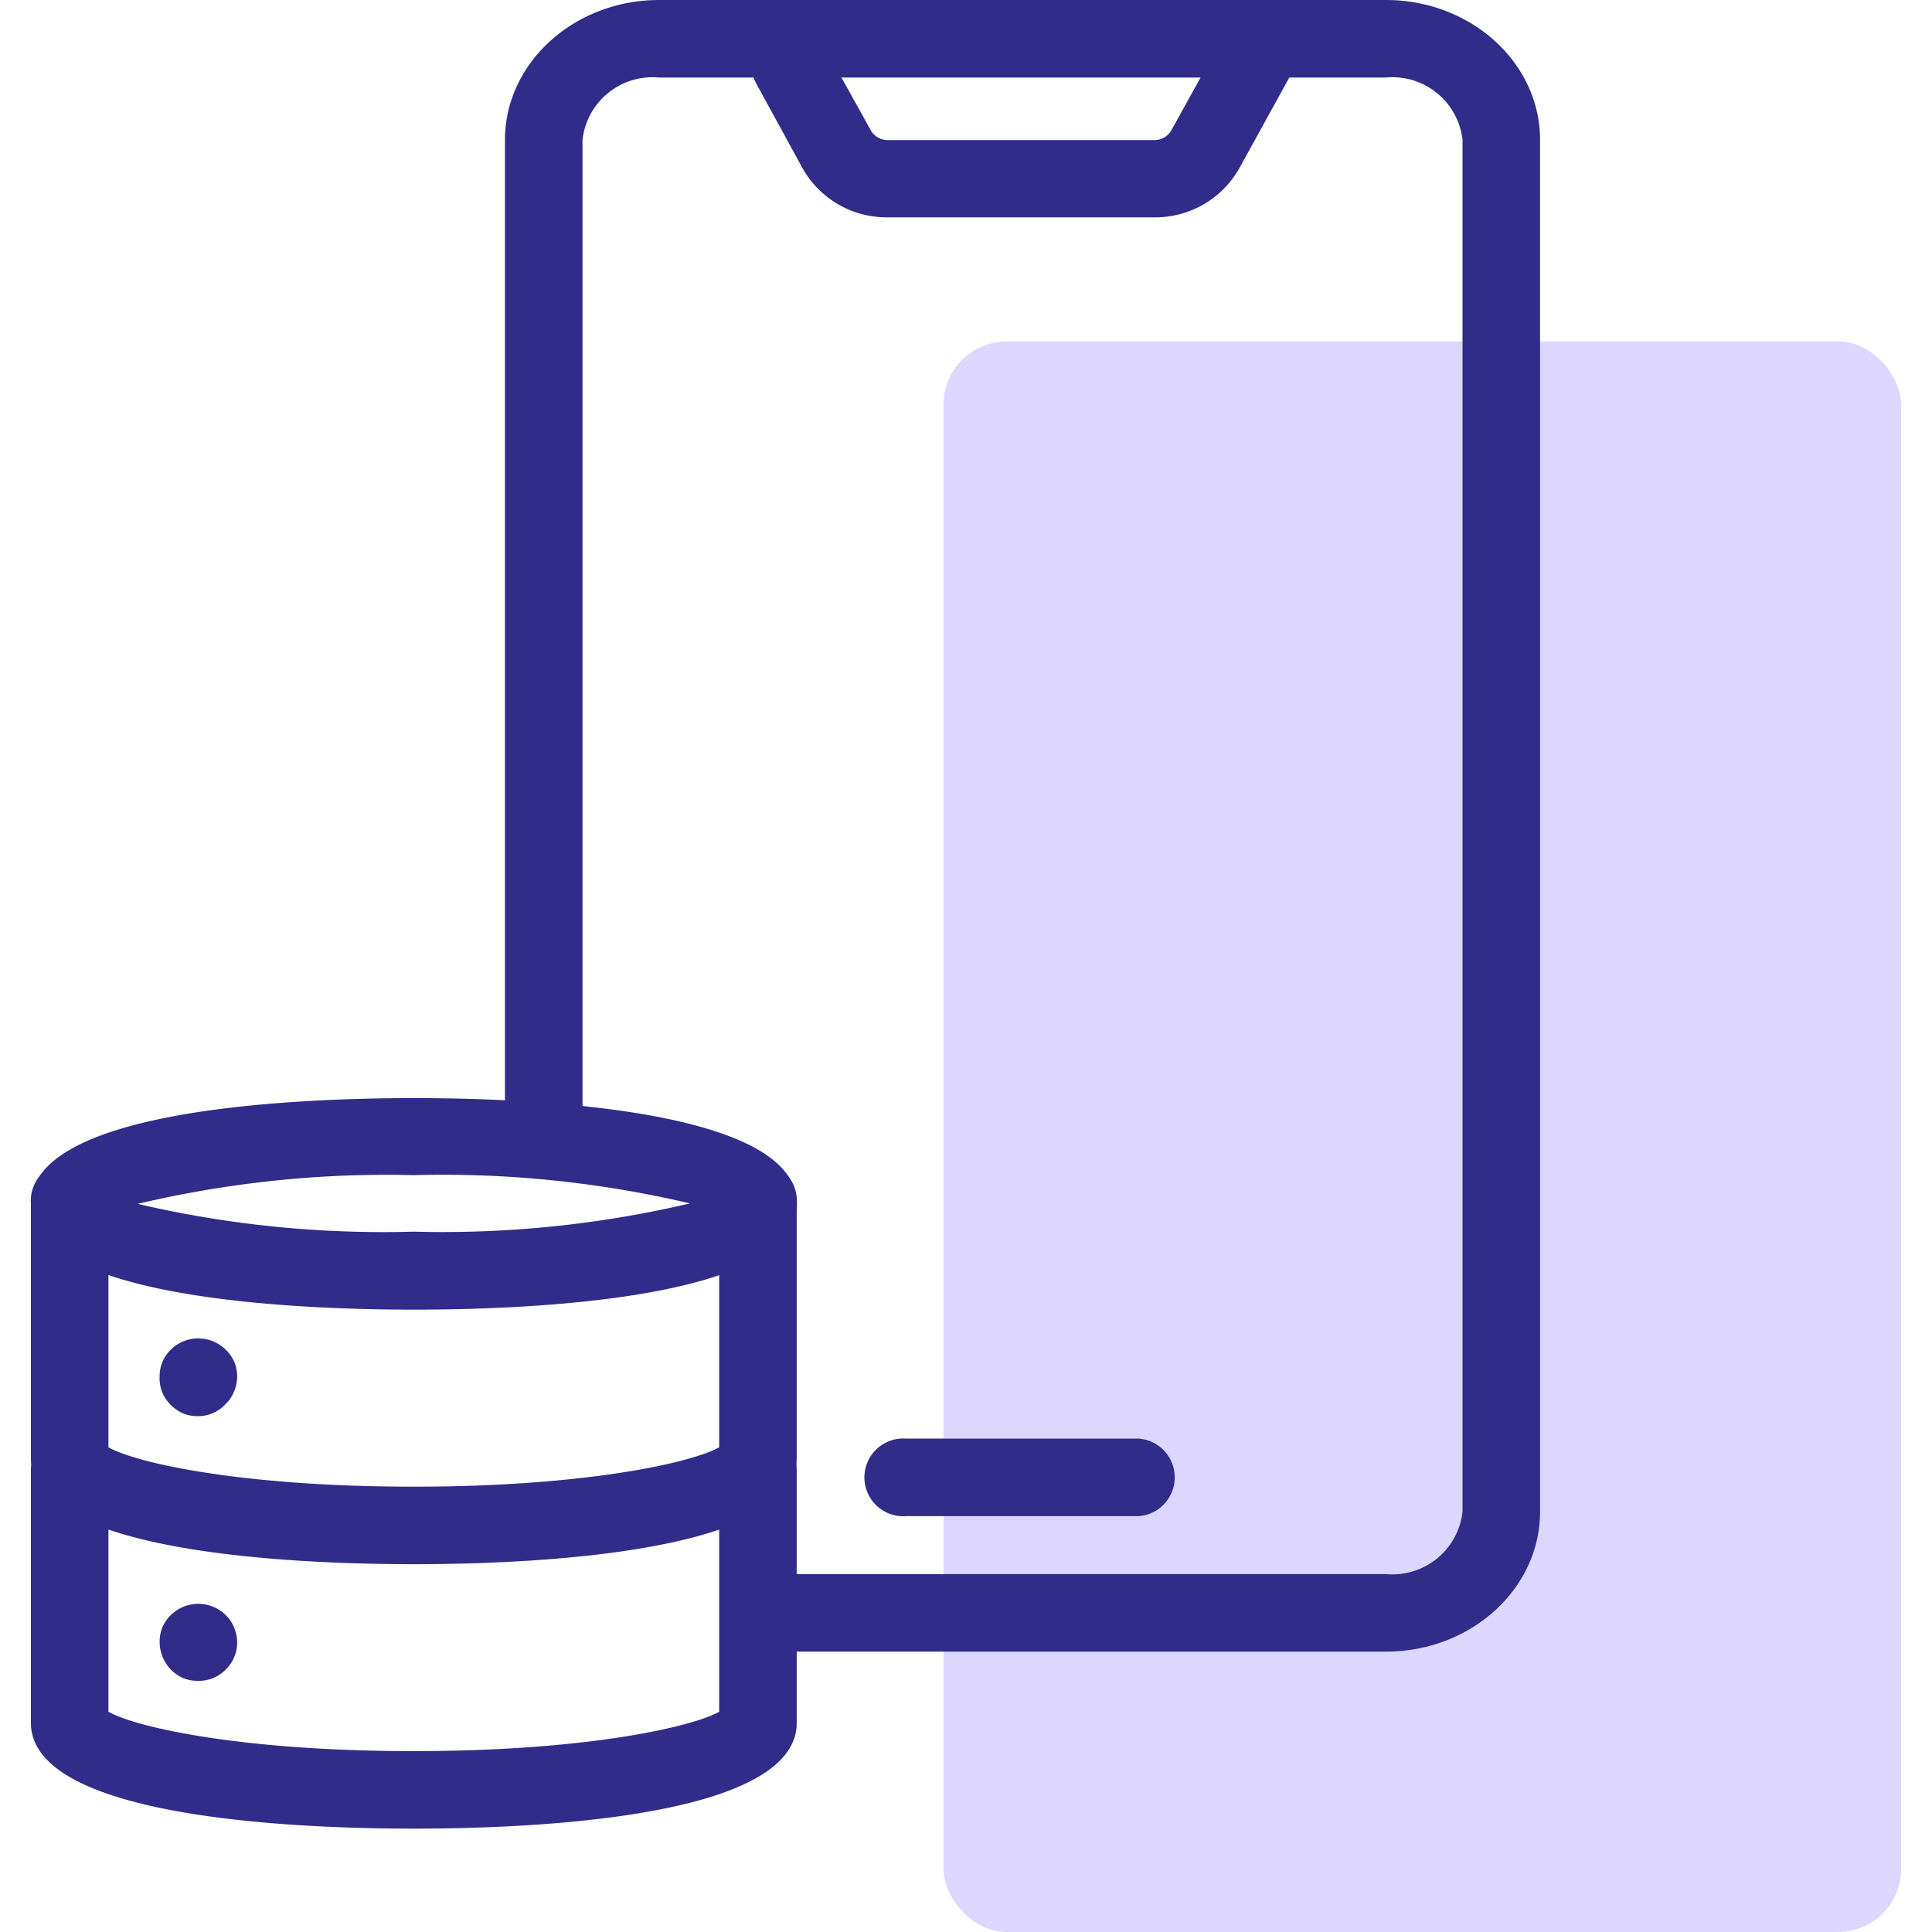
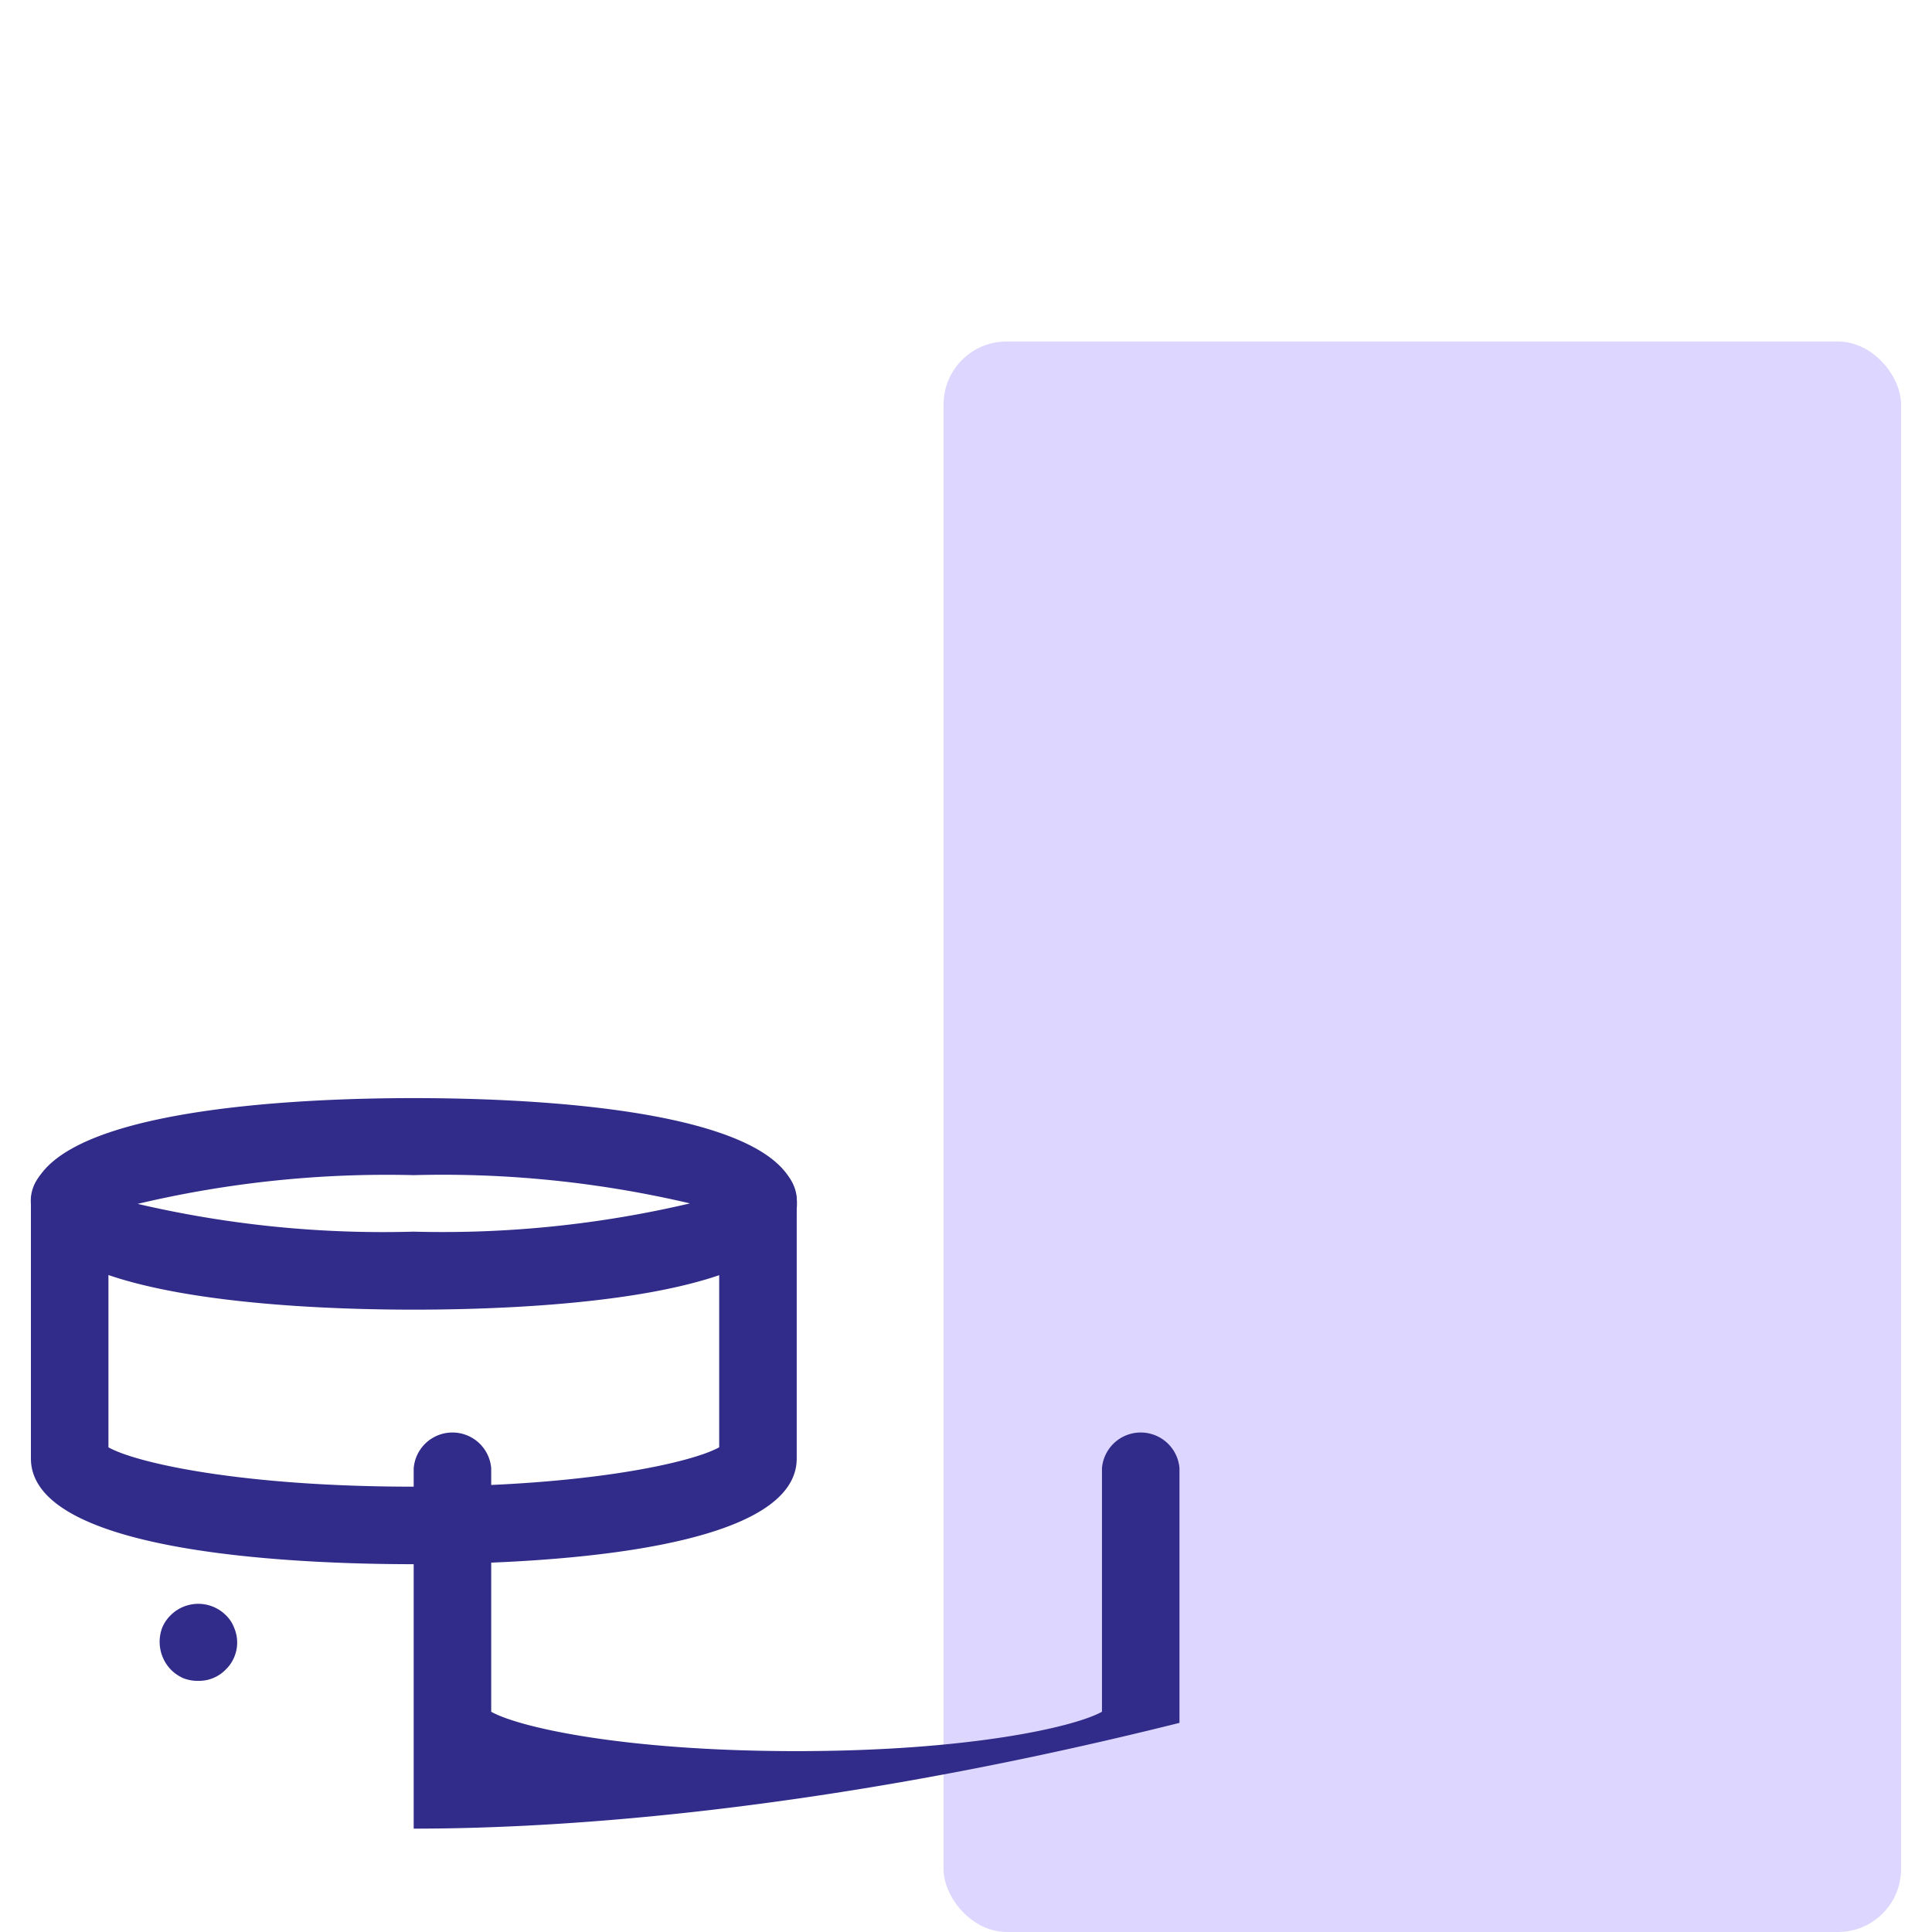
<svg xmlns="http://www.w3.org/2000/svg" id="Layer_1" data-name="Layer 1" viewBox="0 0 80 80">
  <defs>
    <style>.cls-1{fill:#ddd7ff;}.cls-2{fill:#312b89;}</style>
  </defs>
  <rect class="cls-1" x="39.07" y="14.14" width="39.65" height="65.86" rx="2.61" />
-   <path class="cls-2" d="M57.39,68.39H31.79a1.61,1.61,0,0,1,0-3.21h25.6a2.92,2.92,0,0,0,3.17-2.58V5.79a2.92,2.92,0,0,0-3.17-2.58H27.29a2.92,2.92,0,0,0-3.17,2.58v41a1.61,1.61,0,1,1-3.21,0v-41C20.91,2.6,23.78,0,27.29,0h30.1c3.52,0,6.38,2.6,6.38,5.79V62.6C63.77,65.79,60.91,68.39,57.39,68.39Z" />
-   <path class="cls-2" d="M47.81,9H36.74A4,4,0,0,1,33.25,7L31.32,3.47a1.6,1.6,0,1,1,2.8-1.56L36.06,5.4a.8.8,0,0,0,.68.4H47.81a.8.8,0,0,0,.69-.4l2.06-3.72a1.61,1.61,0,0,1,2.81,1.56L51.3,7A4,4,0,0,1,47.81,9Z" />
-   <path class="cls-2" d="M47.16,62.78H37.53a1.61,1.61,0,1,1,0-3.21h9.63a1.61,1.61,0,0,1,0,3.21Z" />
  <path class="cls-2" d="M17.13,54.23c-4.76,0-15.85-.43-15.85-4.38s11.09-4.38,15.85-4.38S33,45.89,33,49.85,21.9,54.23,17.13,54.23ZM5.7,49.85A44.77,44.77,0,0,0,17.13,51a44.81,44.81,0,0,0,11.44-1.17,44.81,44.81,0,0,0-11.44-1.17A44.77,44.77,0,0,0,5.7,49.85Zm24.29.6h0Z" />
  <path class="cls-2" d="M17.13,64.77c-4.76,0-15.85-.43-15.85-4.38V49.85a1.61,1.61,0,1,1,3.21,0V59.93c1.13.64,5.48,1.63,12.64,1.63s11.52-1,12.65-1.63V49.85a1.61,1.61,0,1,1,3.21,0V60.39C33,64.34,21.9,64.77,17.13,64.77Z" />
-   <path class="cls-2" d="M8.22,58.64a1.61,1.61,0,0,1-.63-.11,1.65,1.65,0,0,1-.51-.35,1.57,1.57,0,0,1-.36-.52A1.59,1.59,0,0,1,6.61,57a1.51,1.51,0,0,1,.47-1.12,1.62,1.62,0,0,1,2.26,0A1.52,1.52,0,0,1,9.82,57a1.6,1.6,0,0,1-.13.62,1.41,1.41,0,0,1-.35.52A1.54,1.54,0,0,1,8.22,58.64Z" />
-   <path class="cls-2" d="M17.13,75.72c-4.76,0-15.85-.42-15.85-4.38V60.8a1.61,1.61,0,0,1,3.21,0V70.88c1.13.64,5.48,1.63,12.64,1.63s11.52-1,12.65-1.63V60.8a1.61,1.61,0,0,1,3.21,0V71.34C33,75.3,21.9,75.72,17.13,75.72Z" />
+   <path class="cls-2" d="M17.13,75.72V60.8a1.61,1.61,0,0,1,3.21,0V70.88c1.13.64,5.48,1.63,12.64,1.63s11.52-1,12.65-1.63V60.8a1.61,1.61,0,0,1,3.21,0V71.34C33,75.3,21.9,75.72,17.13,75.72Z" />
  <path class="cls-2" d="M8.22,69.6a1.61,1.61,0,0,1-.63-.11,1.65,1.65,0,0,1-.51-.35,1.66,1.66,0,0,1-.36-1.75,1.57,1.57,0,0,1,.36-.52,1.62,1.62,0,0,1,2.26,0,1.41,1.41,0,0,1,.35.52,1.56,1.56,0,0,1-.35,1.75A1.54,1.54,0,0,1,8.22,69.6Z" />
</svg>